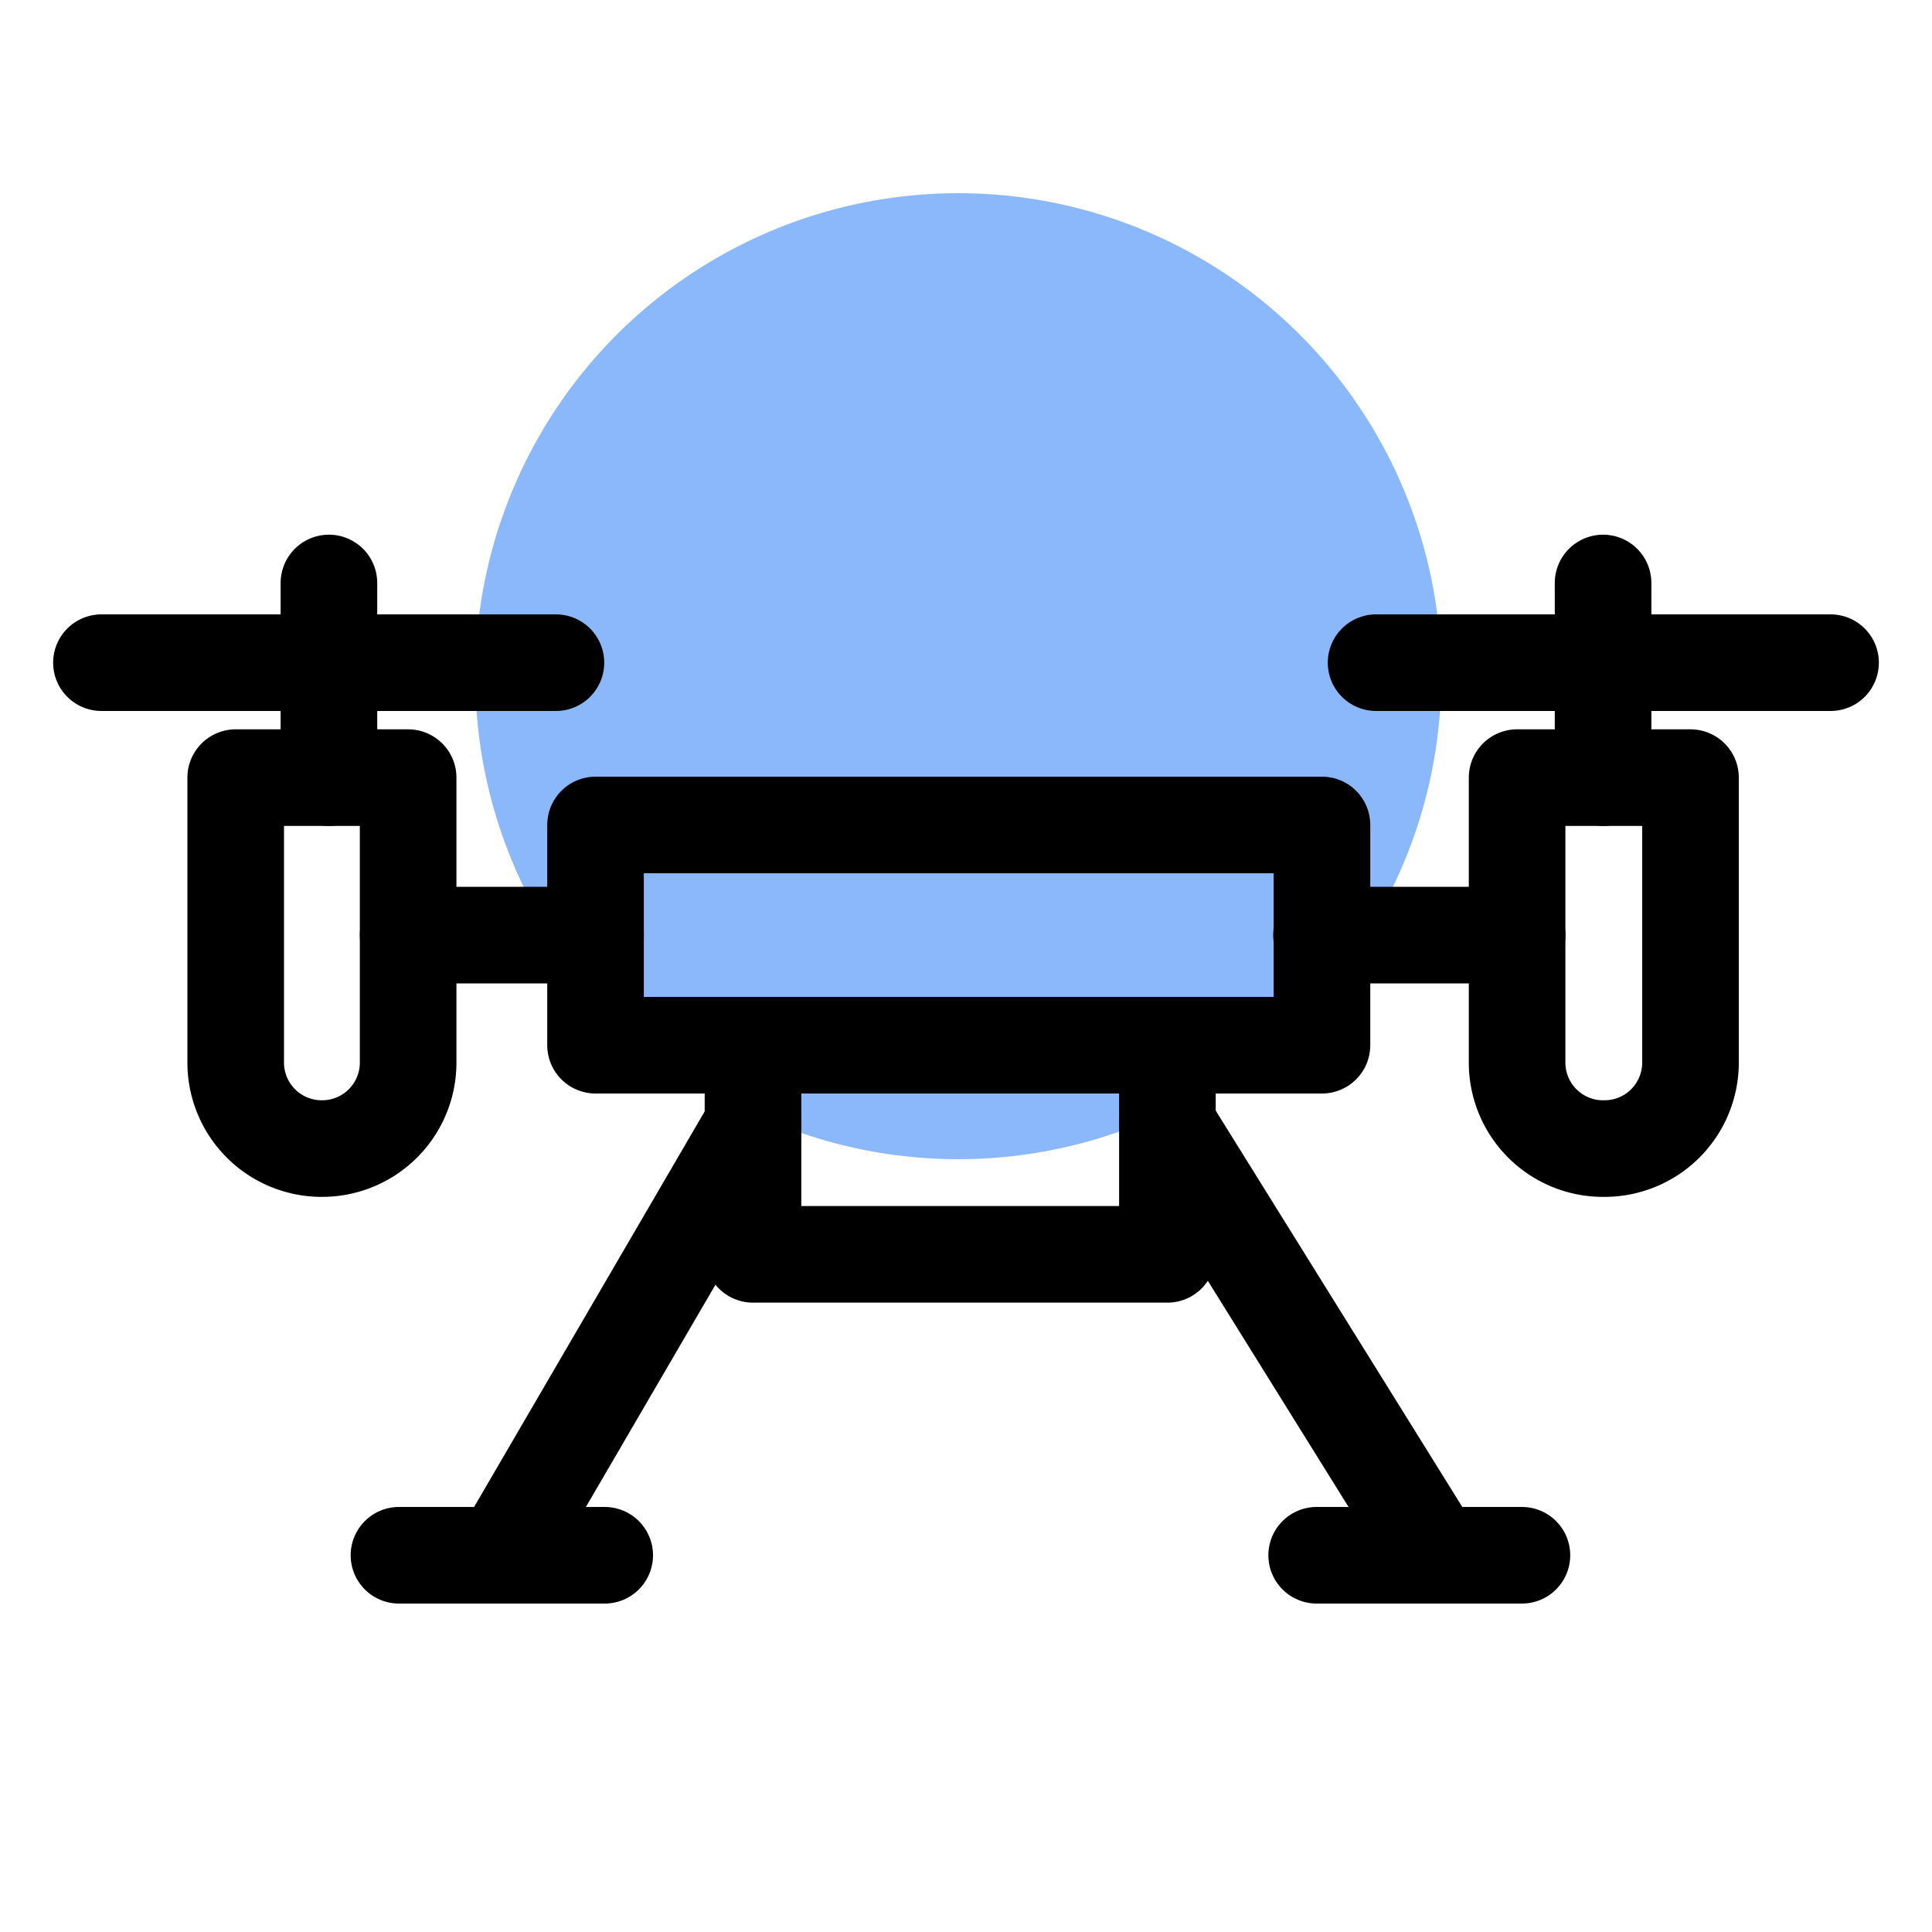
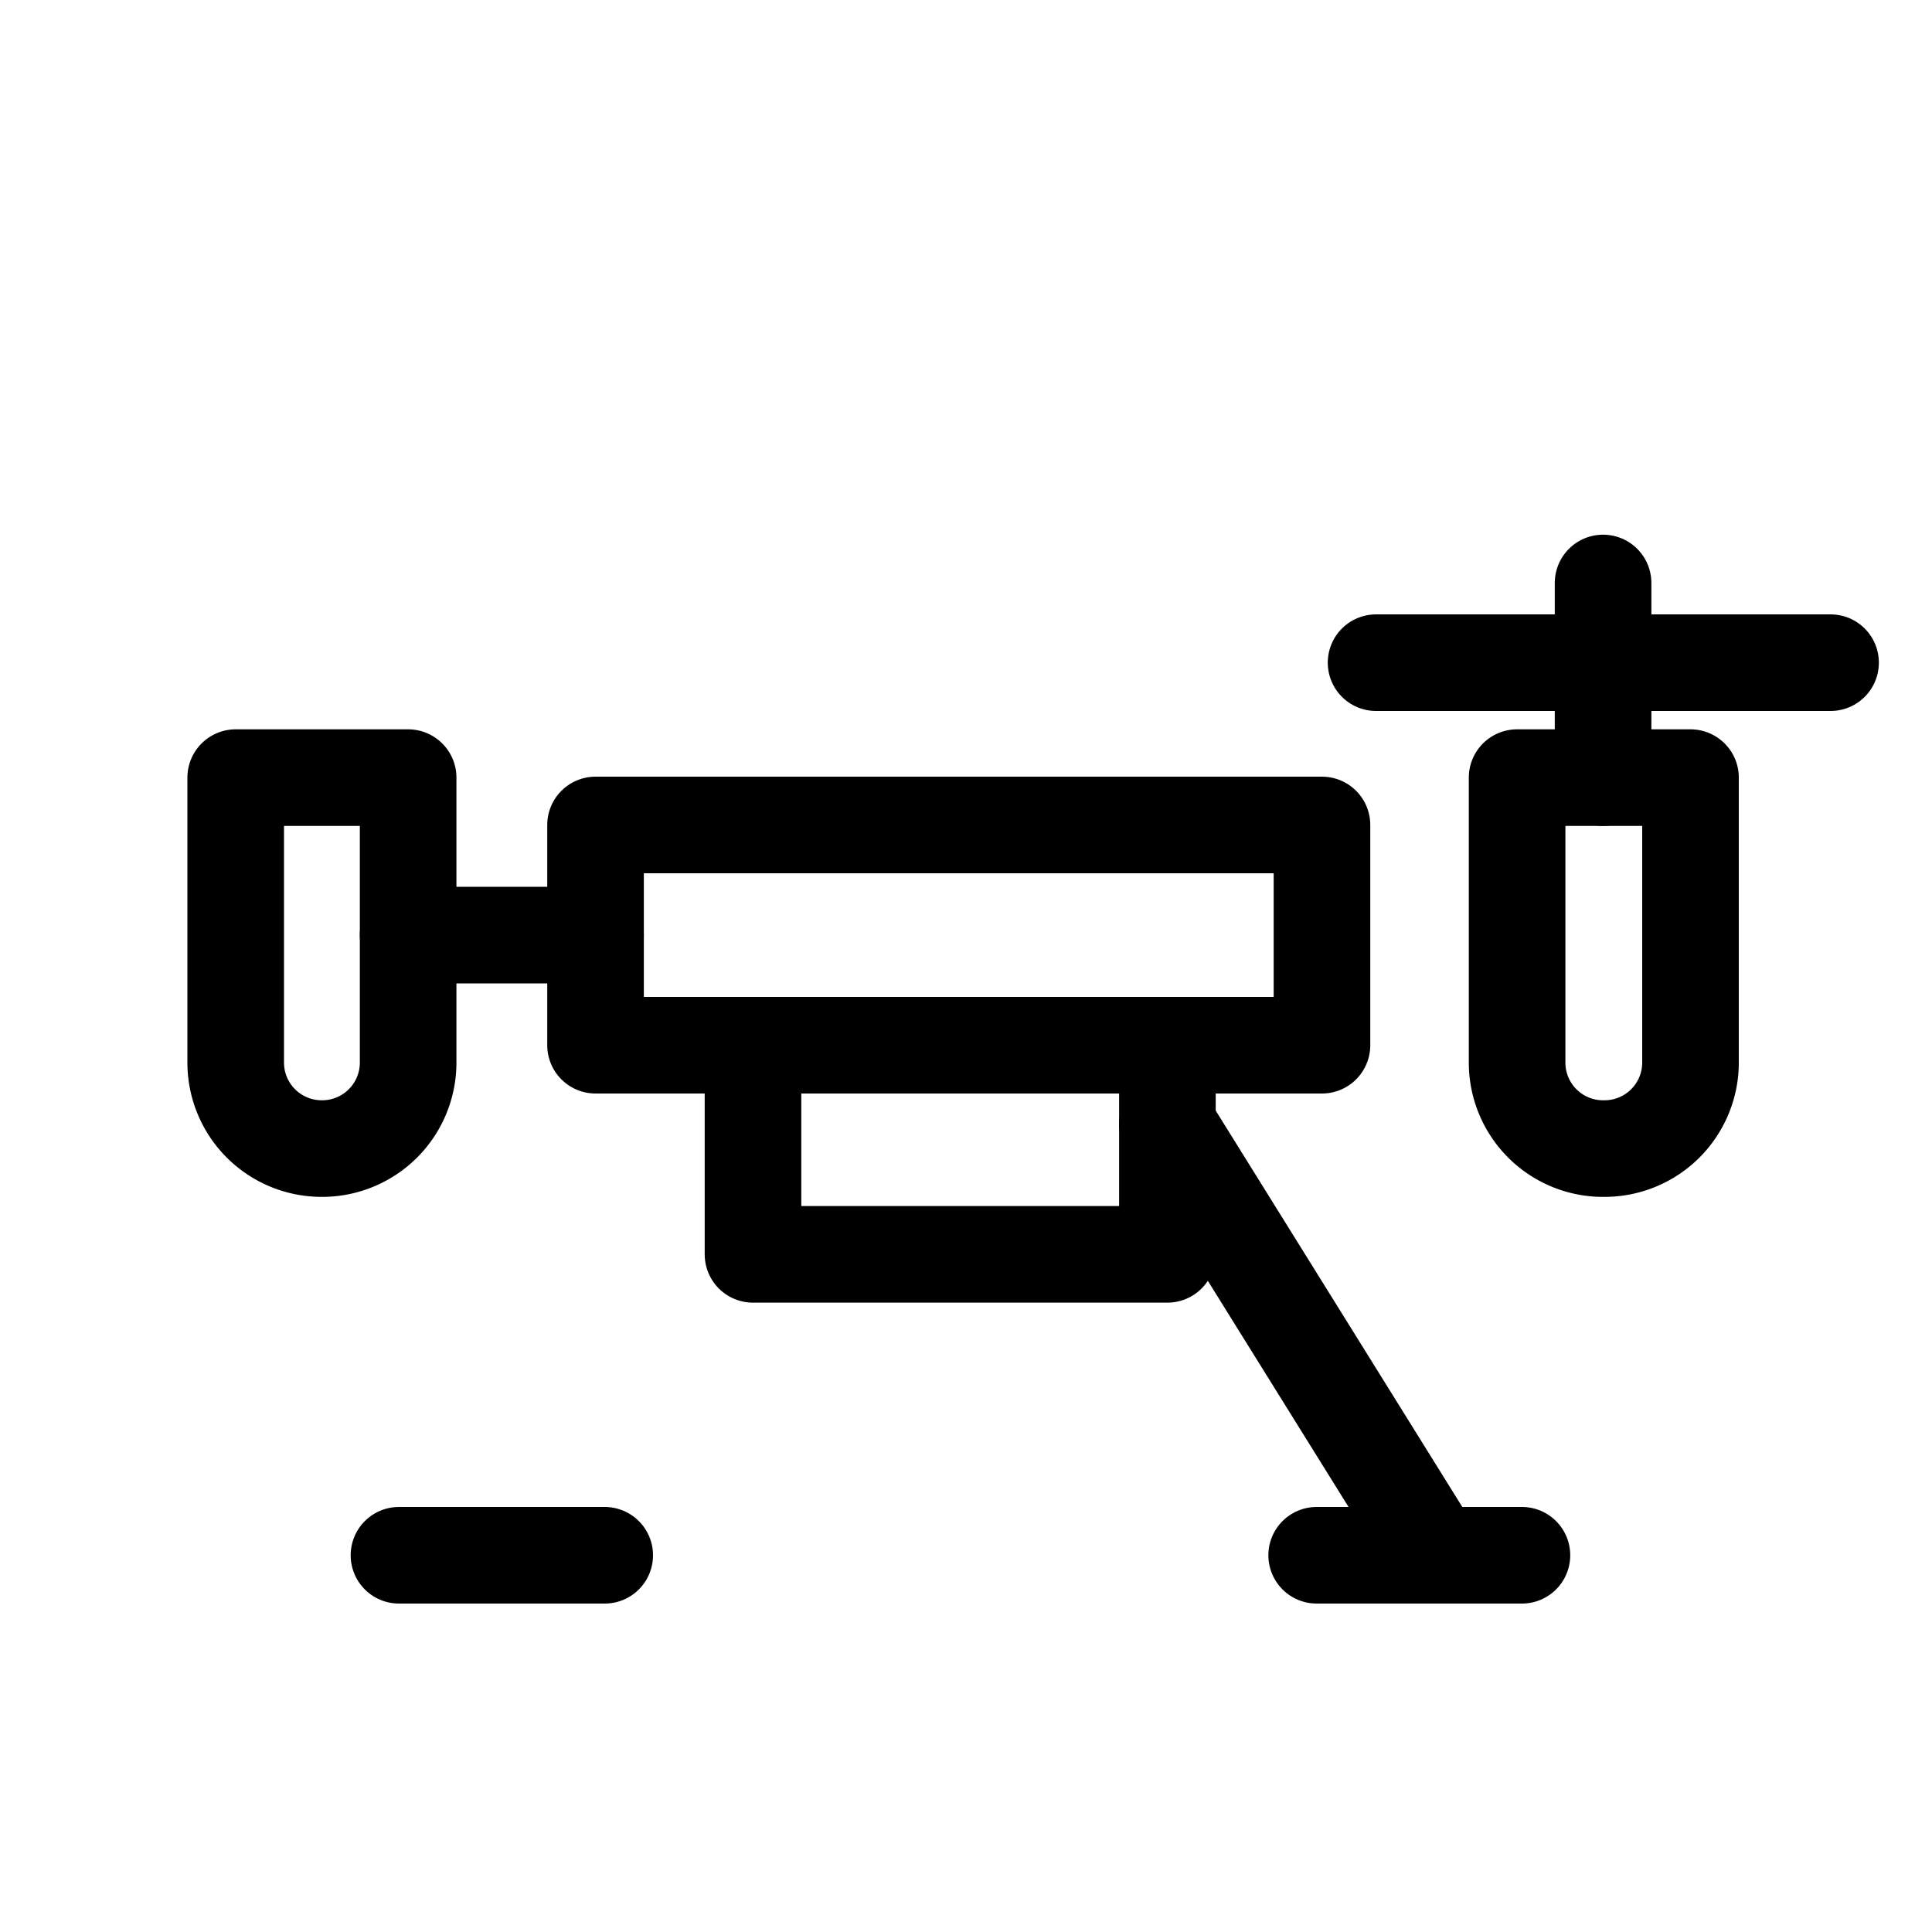
<svg xmlns="http://www.w3.org/2000/svg" id="Layer_1" data-name="Layer 1" viewBox="0 0 40 40">
  <defs>
    <style>.cls-1{fill:#1973f7;opacity:0.5;}.cls-2{fill:none;stroke:#000;stroke-linecap:round;stroke-linejoin:round;stroke-width:2px;}</style>
  </defs>
-   <circle class="cls-1" cx="19.84" cy="14" r="10" />
-   <line class="cls-2" x1="2.1" y1="13.72" x2="11.51" y2="13.72" />
  <line class="cls-2" x1="28.49" y1="13.72" x2="37.9" y2="13.72" />
-   <line class="cls-2" x1="6.81" y1="12.07" x2="6.81" y2="16.1" />
  <line class="cls-2" x1="33.19" y1="12.07" x2="33.19" y2="16.1" />
  <rect class="cls-2" x="12.33" y="17.08" width="15.04" height="4.56" />
  <rect class="cls-2" x="15.59" y="21.64" width="8.58" height="4.33" />
  <path class="cls-2" d="M4.88,16.1H8.45a0,0,0,0,1,0,0V22a1.78,1.78,0,0,1-1.78,1.78h0A1.78,1.78,0,0,1,4.88,22V16.1A0,0,0,0,1,4.88,16.1Z" />
-   <path class="cls-2" d="M31.41,16.1H35a0,0,0,0,1,0,0V22a1.78,1.78,0,0,1-1.78,1.78h0A1.78,1.78,0,0,1,31.41,22V16.1a0,0,0,0,1,0,0Z" />
+   <path class="cls-2" d="M31.41,16.1H35V22a1.78,1.78,0,0,1-1.78,1.78h0A1.78,1.78,0,0,1,31.41,22V16.1a0,0,0,0,1,0,0Z" />
  <line class="cls-2" x1="8.45" y1="19.36" x2="12.33" y2="19.36" />
-   <line class="cls-2" x1="27.36" y1="19.36" x2="31.41" y2="19.36" />
  <line class="cls-2" x1="8.26" y1="32.2" x2="12.52" y2="32.2" />
  <line class="cls-2" x1="27.26" y1="32.2" x2="31.51" y2="32.2" />
-   <line class="cls-2" x1="15.59" y1="23.28" x2="10.39" y2="32.2" />
  <line class="cls-2" x1="24.17" y1="23.28" x2="29.72" y2="32.2" />
</svg>